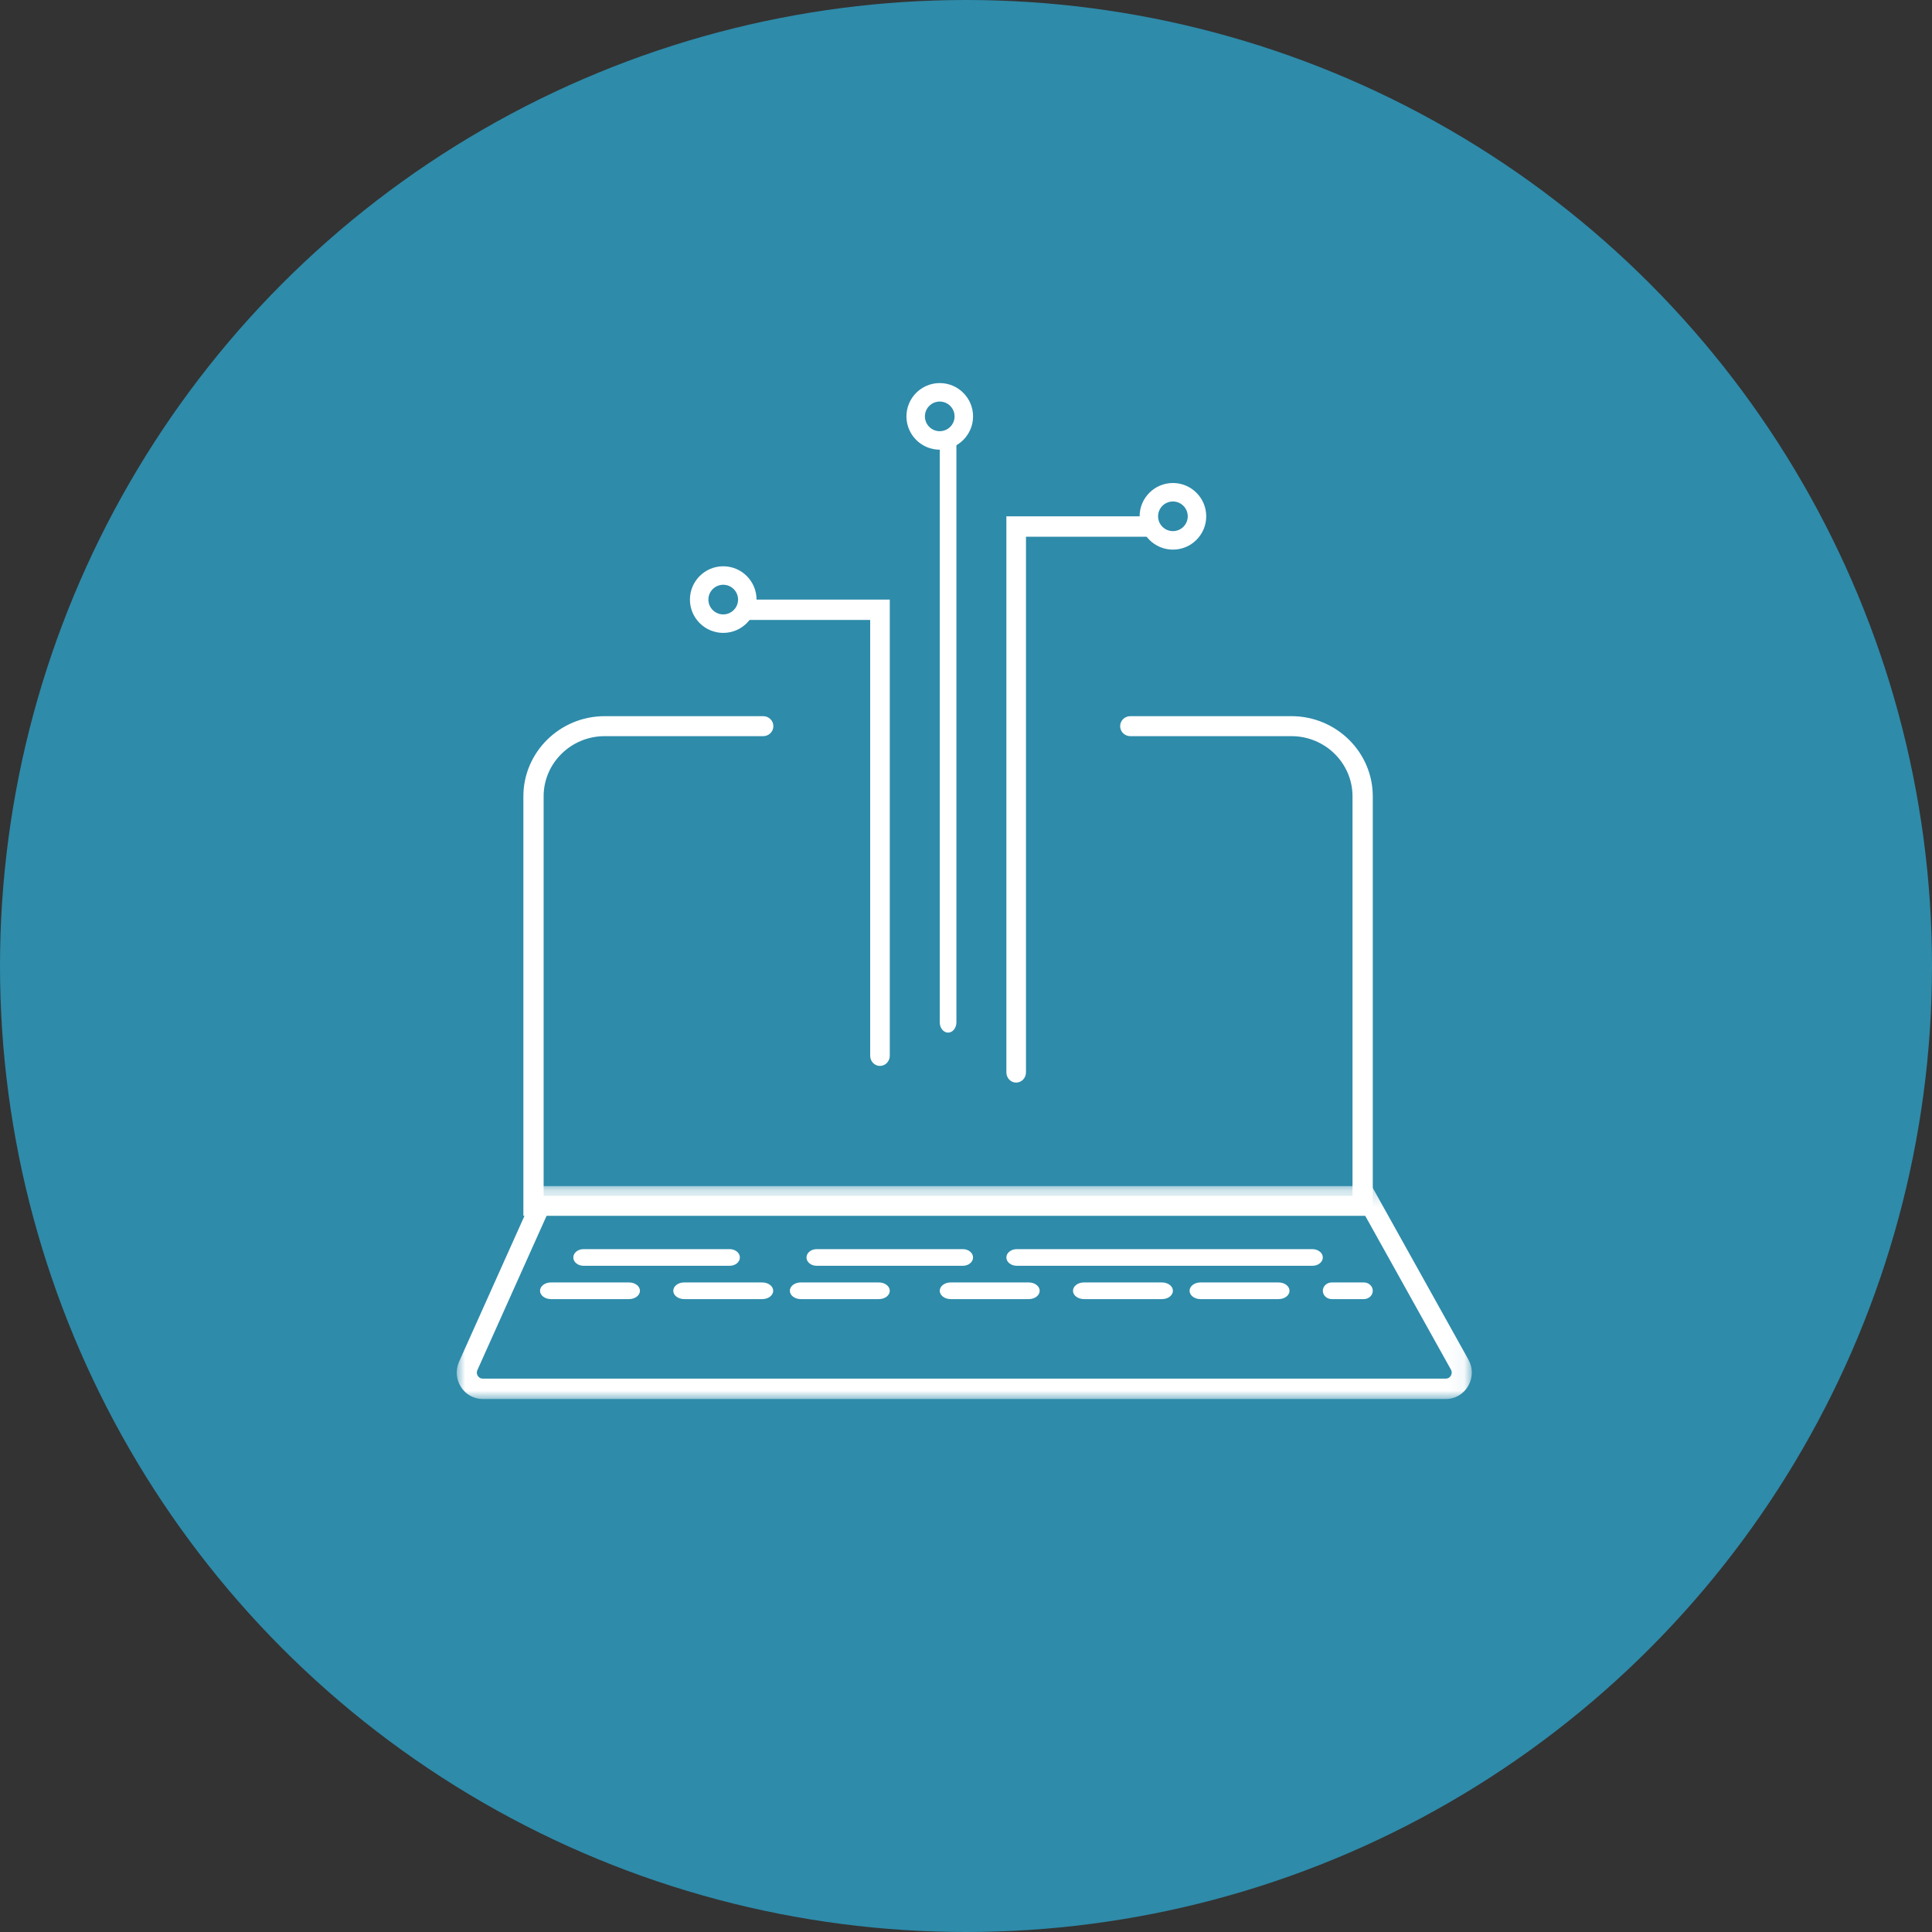
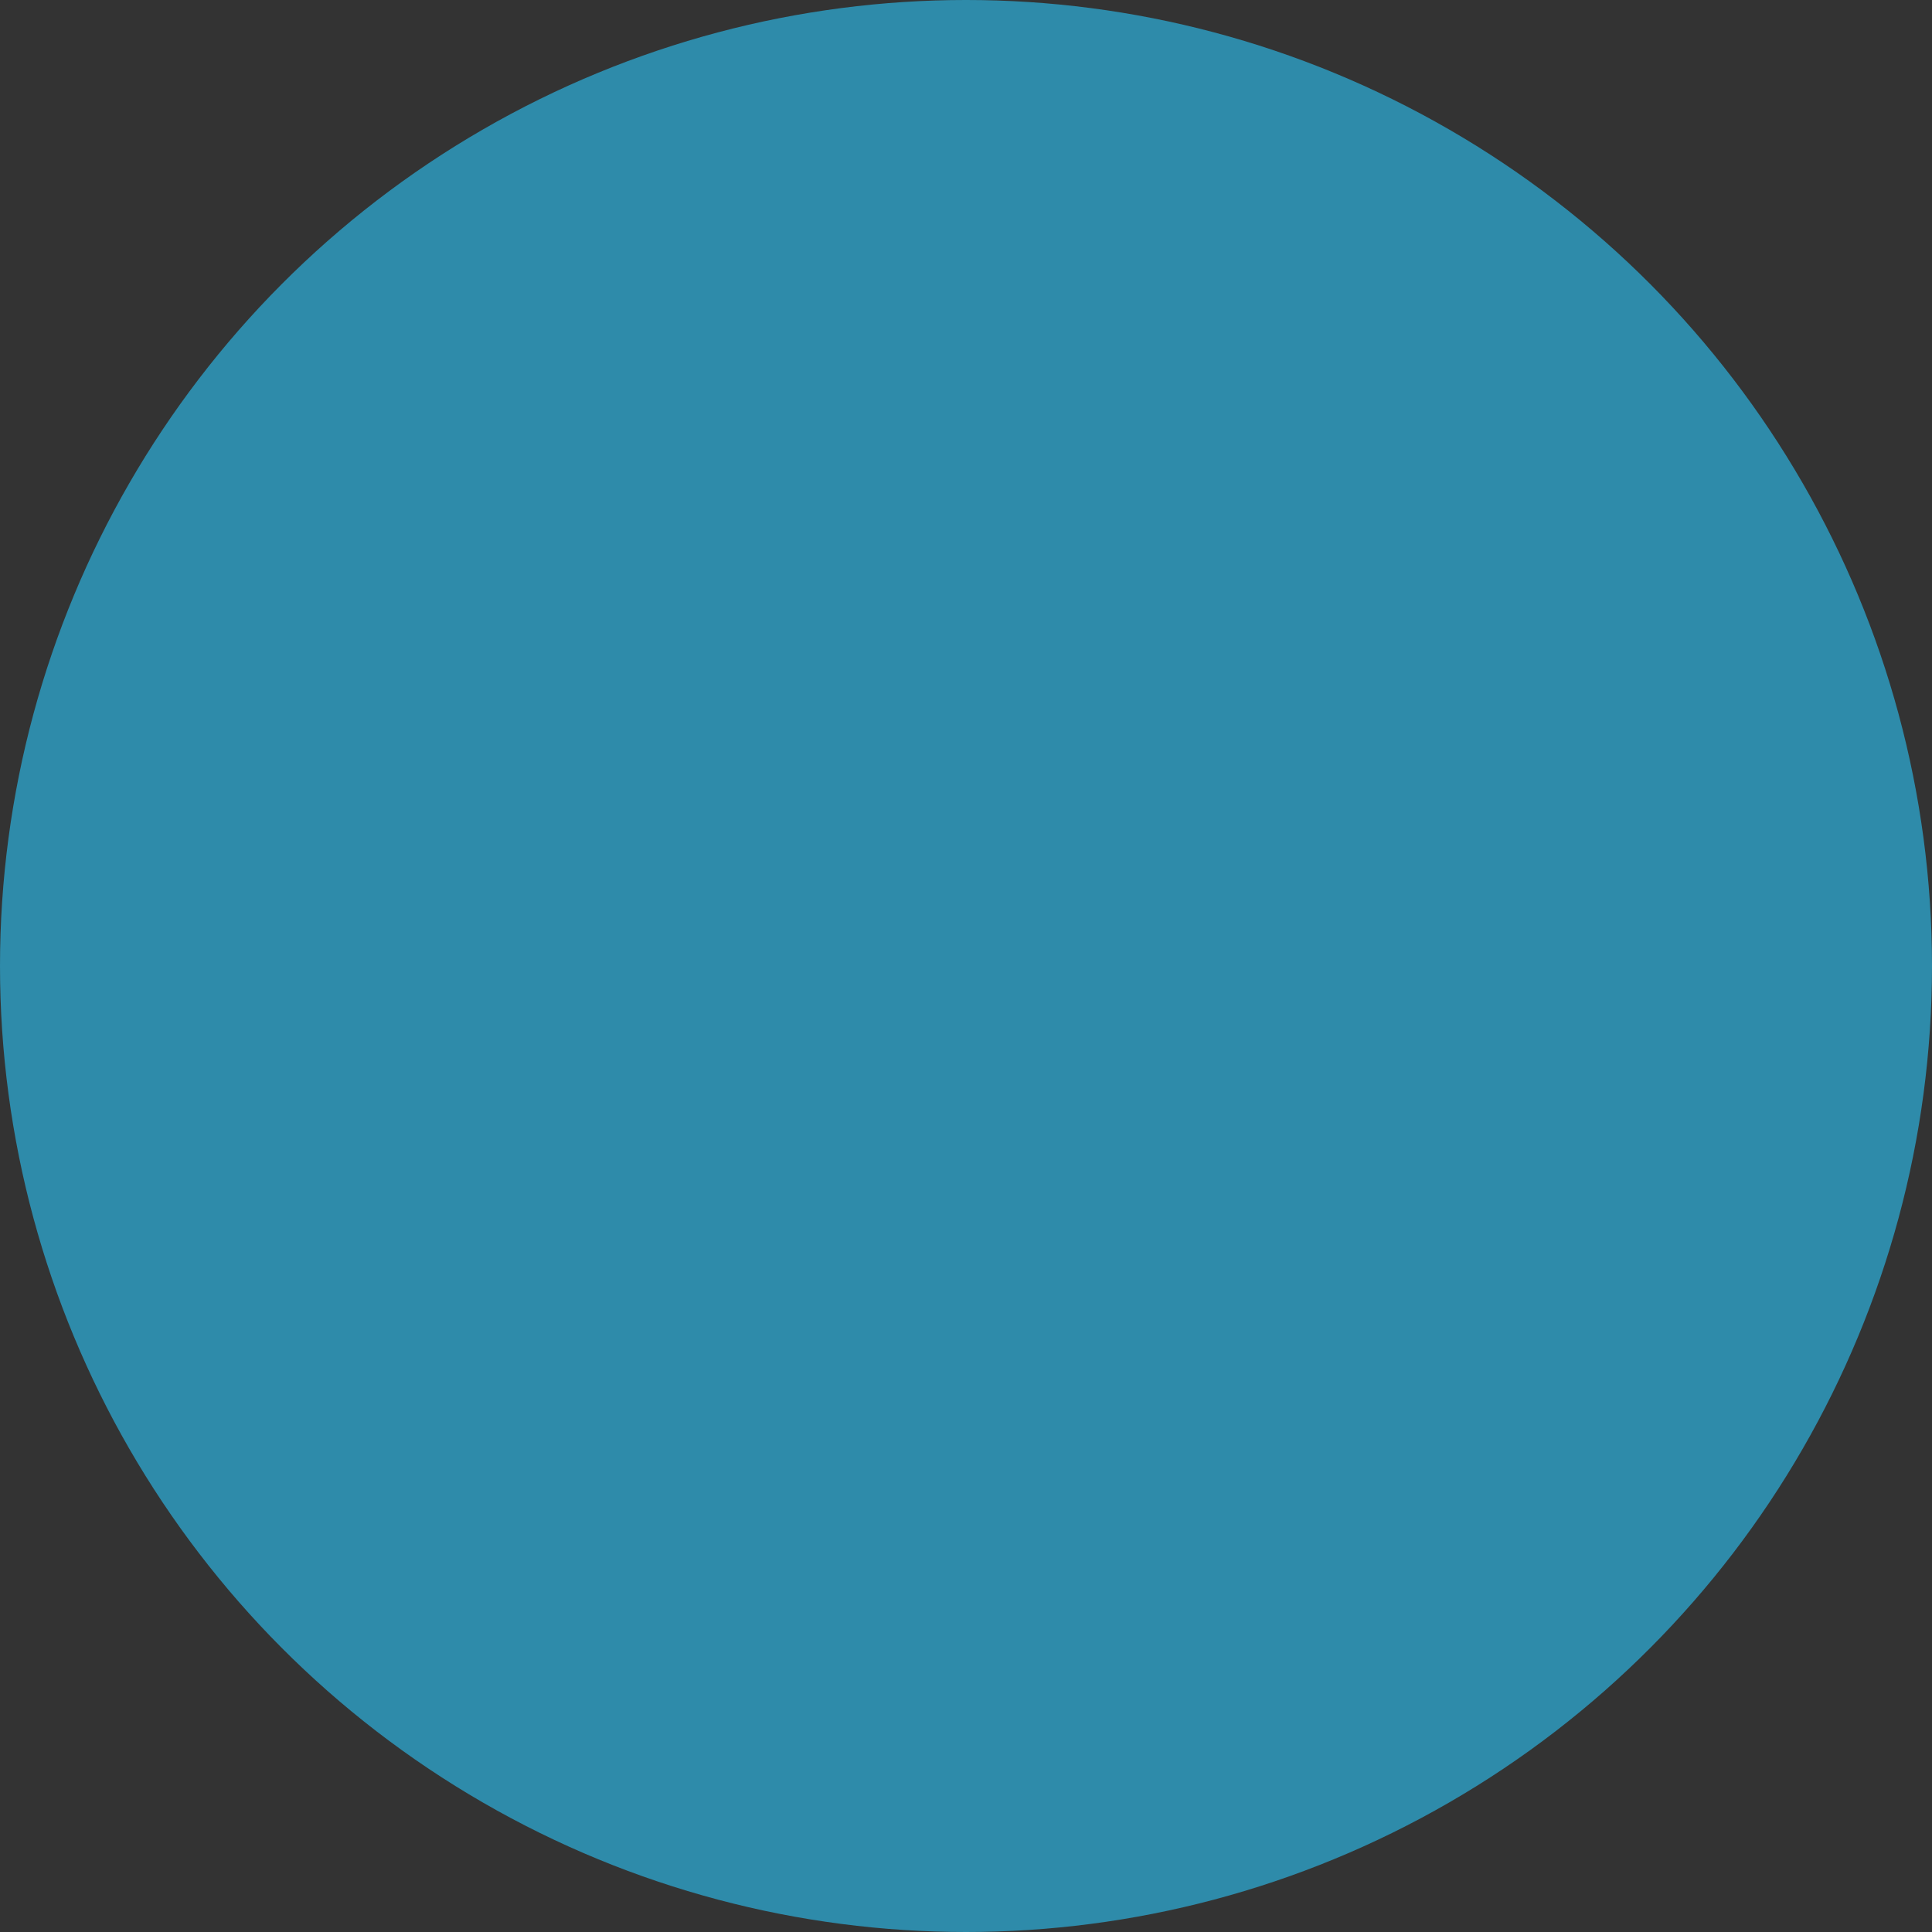
<svg xmlns="http://www.w3.org/2000/svg" xmlns:xlink="http://www.w3.org/1999/xlink" width="116" height="116" viewBox="0 0 116 116">
  <rect x="0" y="0" width="116" height="116" fill="#333333" stroke="none" />
  <defs>
-     <path id="prefix__a" d="M0 0.215L60.946 0.215 60.946 13 0 13z" />
-   </defs>
+     </defs>
  <g fill="none" fill-rule="evenodd">
    <circle cx="58" cy="58" r="58" fill="#2E8BAA" />
    <g>
-       <path fill="#FFF" d="M55.424 50h-51V24.814C4.424 22.16 6.614 20 9.306 20h9.52c.336 0 .608.268.608.6 0 .331-.272.6-.609.6h-9.52c-2.02 0-3.665 1.621-3.665 3.614V48.8h48.567V24.814c0-1.993-1.644-3.614-3.665-3.614h-9.679c-.336 0-.608-.269-.608-.6 0-.332.272-.6.608-.6h9.679c2.692 0 4.882 2.16 4.882 4.814V50z" transform="translate(27 23)" />
      <g transform="translate(27 23) translate(.424 48)">
        <mask id="prefix__b" fill="#fff">
          <use xlink:href="#prefix__a" />
        </mask>
-         <path fill="#FFF" d="M5.644 1.441l-4.405 9.822c-.073.162-.008.295.024.345.031.05.123.166.298.166h57.823c.184 0 .275-.126.306-.18.031-.053.093-.196.002-.36l-5.457-9.793H5.644zM59.384 13H1.56c-.533 0-1.024-.273-1.312-.729-.289-.456-.329-1.024-.107-1.517L4.869.214h50.068l5.804 10.416c.277.497.273 1.088-.01 1.582-.282.493-.786.788-1.347.788z" mask="url(#prefix__b)" />
      </g>
-       <path fill="#FFF" d="M25.835 41c-.325 0-.588-.273-.588-.61V14.221h-7.235c-.325 0-.588-.274-.588-.611 0-.338.263-.611.588-.611h8.412v27.39c0 .337-.264.61-.589.61M29.924 39c-.277 0-.5-.276-.5-.616V3.616c0-.34.223-.616.5-.616.276 0 .5.276.5.616v34.768c0 .34-.224.616-.5.616M34.012 42c-.325 0-.588-.274-.588-.613V8h8.411c.325 0 .589.274.589.613 0 .339-.264.613-.589.613h-7.234v32.16c0 .34-.264.614-.589.614" transform="translate(27 23)" />
-       <path fill="#FFF" d="M16.424 12.11c-.492 0-.891.399-.891.89s.4.89.89.89c.492 0 .891-.399.891-.89s-.4-.89-.89-.89m0 2.89c-1.103 0-2-.897-2-2s.897-2 2-2 2 .897 2 2-.897 2-2 2M29.424 1.11c-.492 0-.891.399-.891.89s.4.89.89.89c.492 0 .891-.399.891-.89s-.4-.89-.89-.89m0 2.89c-1.103 0-2-.897-2-2s.897-2 2-2 2 .897 2 2-.897 2-2 2M43.424 7.11c-.492 0-.891.399-.891.89s.4.89.89.89c.492 0 .891-.399.891-.89s-.4-.89-.89-.89m0 2.89c-1.103 0-2-.897-2-2s.897-2 2-2c1.102 0 2 .897 2 2s-.898 2-2 2M16.813 53h-8.78c-.336 0-.61-.224-.61-.5s.274-.5.61-.5h8.78c.338 0 .61.224.61.5s-.272.5-.61.5M10.771 55H6.076c-.36 0-.652-.224-.652-.5s.292-.5.652-.5h4.695c.36 0 .653.224.653.5s-.292.5-.653.5M18.771 55h-4.695c-.36 0-.652-.224-.652-.5s.292-.5.652-.5h4.695c.36 0 .653.224.653.5s-.292.5-.653.5M25.771 55h-4.695c-.36 0-.652-.224-.652-.5s.292-.5.652-.5h4.695c.36 0 .653.224.653.5s-.292.5-.653.5M34.771 55h-4.695c-.36 0-.652-.224-.652-.5s.292-.5.652-.5h4.695c.36 0 .653.224.653.5s-.292.5-.653.5M42.771 55h-4.695c-.36 0-.652-.224-.652-.5s.292-.5.652-.5h4.695c.36 0 .653.224.653.5s-.292.5-.653.5M49.771 55h-4.695c-.36 0-.652-.224-.652-.5s.292-.5.652-.5h4.695c.36 0 .653.224.653.5s-.292.5-.653.5M54.888 55H52.96c-.296 0-.536-.224-.536-.5s.24-.5.536-.5h1.928c.296 0 .536.224.536.5s-.24.5-.536.5M30.813 53h-8.78c-.336 0-.61-.224-.61-.5s.274-.5.61-.5h8.78c.338 0 .61.224.61.5s-.272.5-.61.5M51.798 53H34.05c-.346 0-.626-.224-.626-.5s.28-.5.626-.5h17.748c.345 0 .626.224.626.5s-.28.5-.626.5" transform="translate(27 23)" />
    </g>
  </g>
</svg>